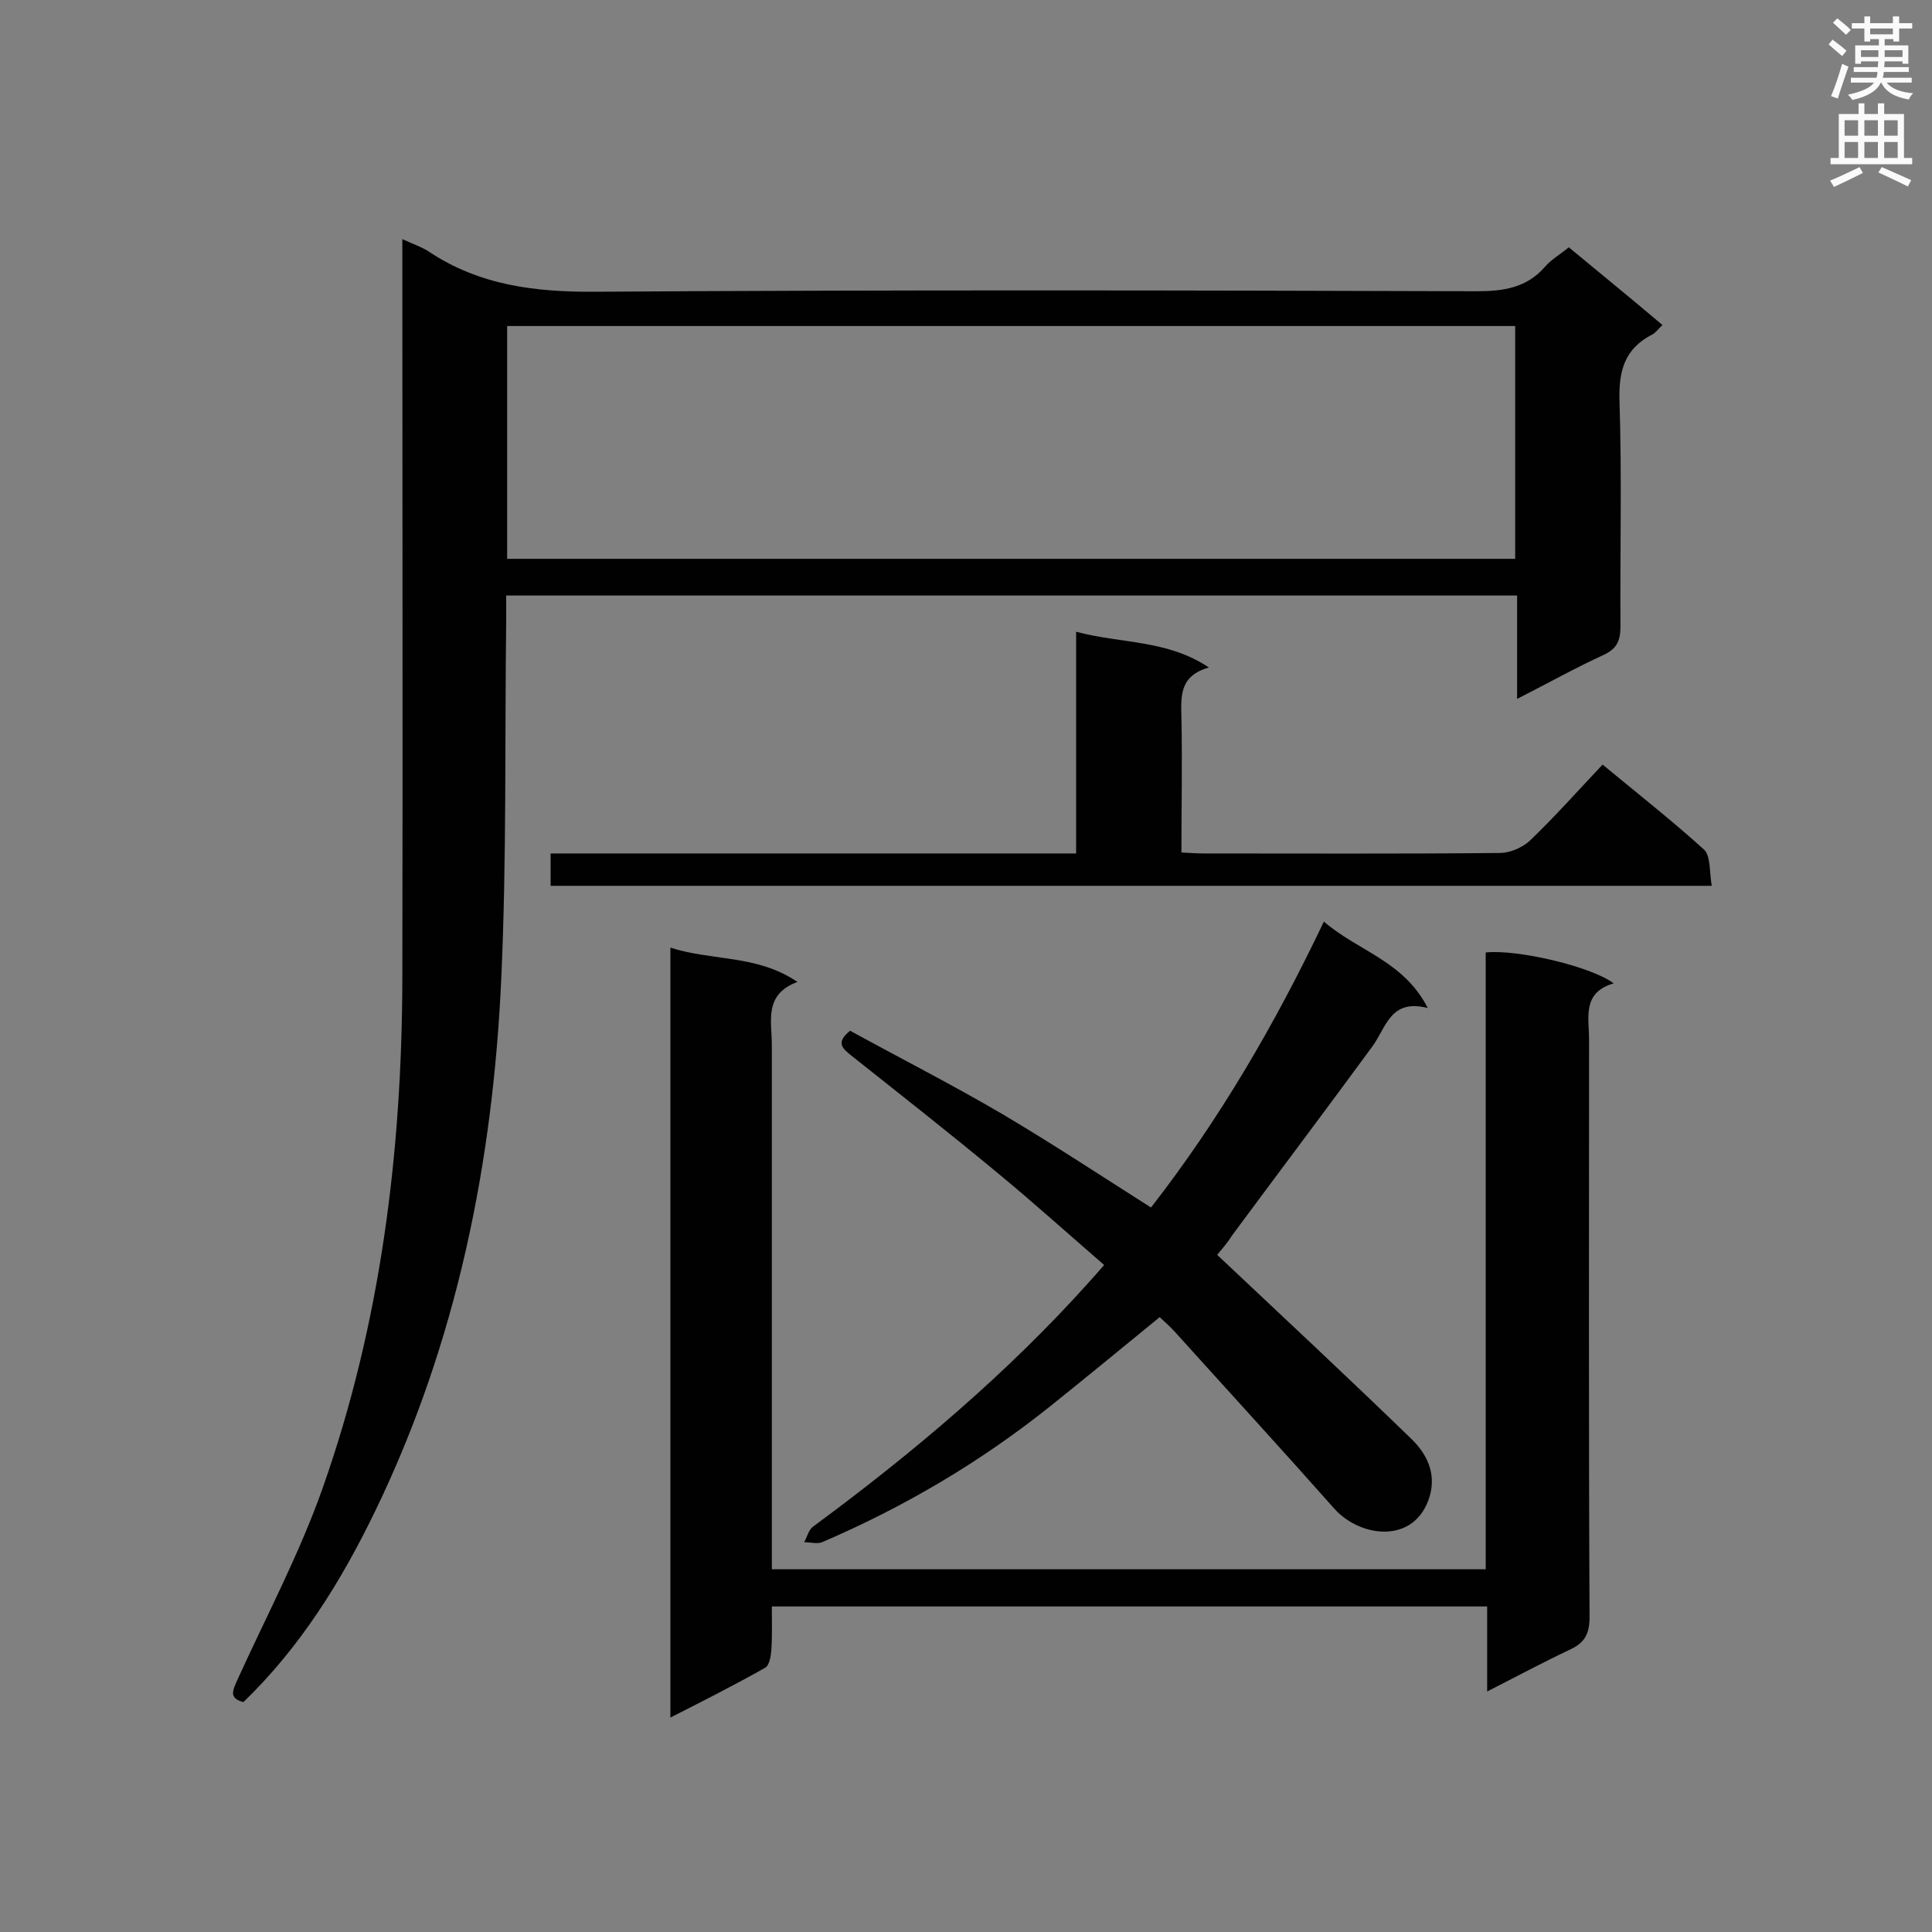
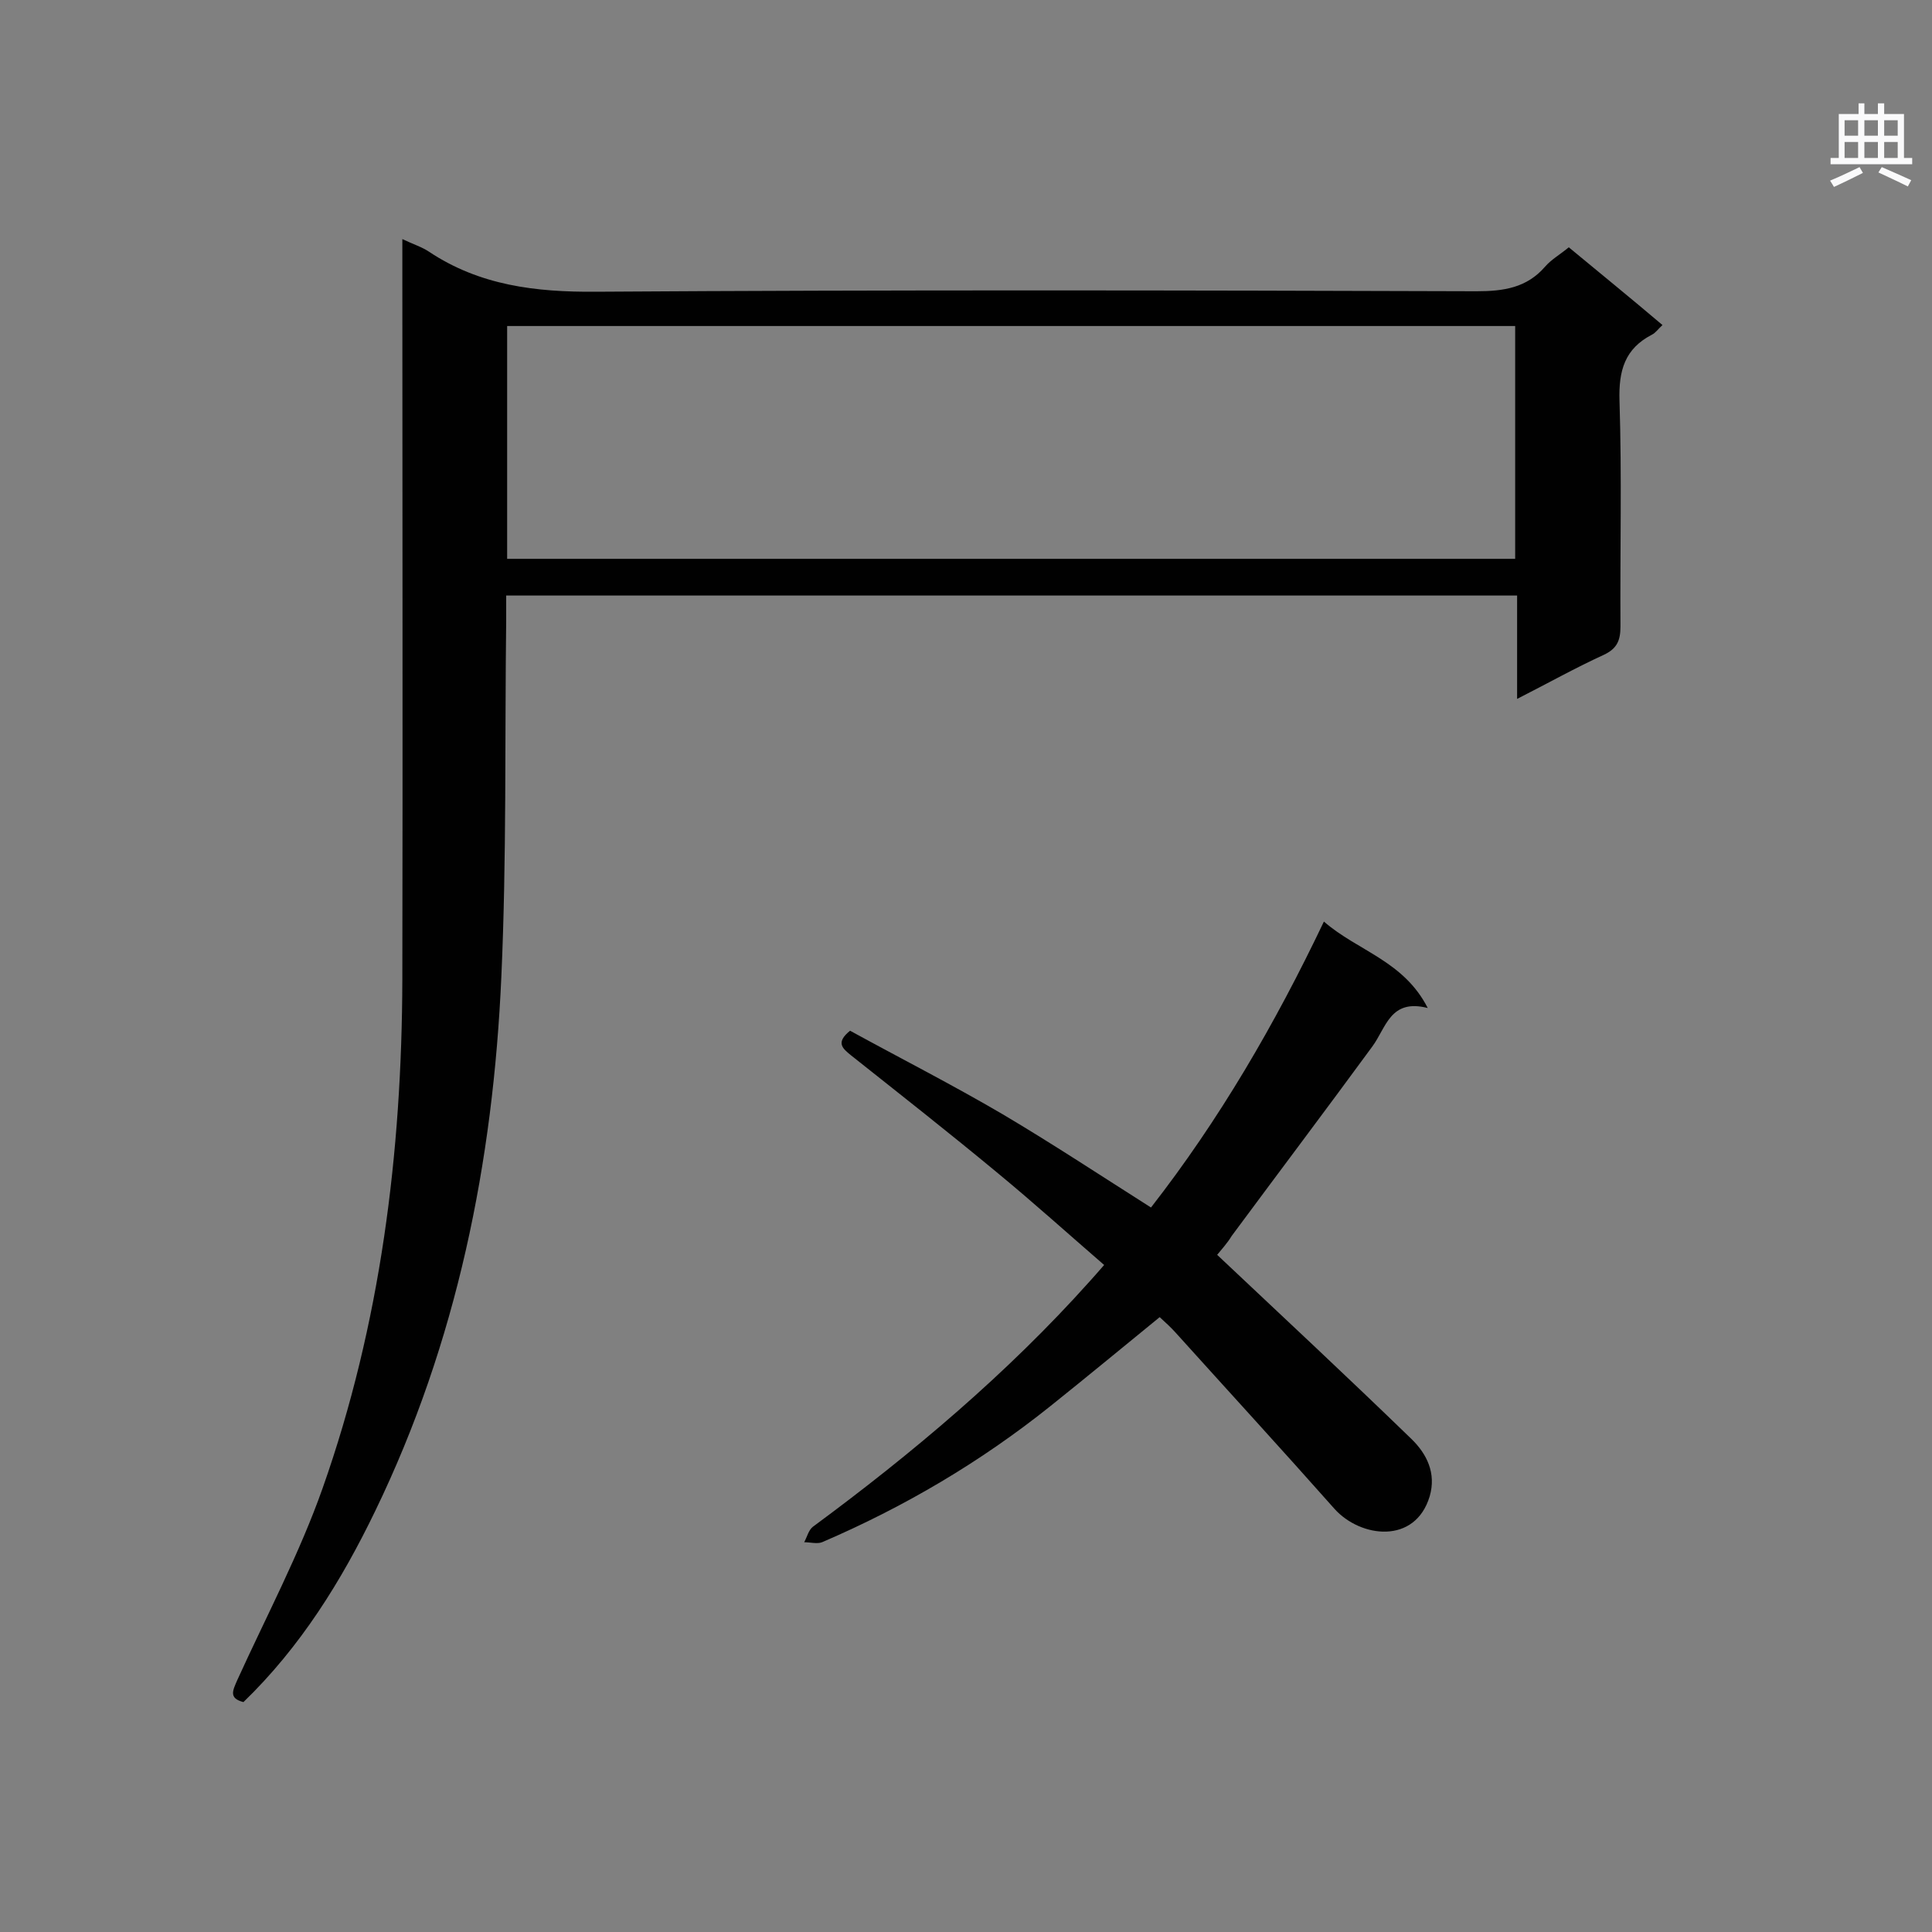
<svg xmlns="http://www.w3.org/2000/svg" enable-background="new 0 0 400 400" viewBox="0 0 400 400">
  <rect x="0" y="0" width="400" height="400" fill="#808080" stroke="none" />
  <g fill="#010101">
-     <path d="m50.4 352.4c-3.1-.8-2.2-2.4-1.3-4.5 6-13.2 12.9-26.2 17.7-39.8 12-34 16.4-69.4 16.5-105.3.1-49.2 0-98.4 0-147.5 0-1.7 0-3.3 0-5.8 2.3 1.1 4 1.6 5.5 2.6 10.5 7 22.1 8.4 34.6 8.3 60.8-.4 121.5-.3 182.3-.1 5.6 0 10.4-.7 14.2-5.1 1.3-1.5 3.1-2.5 4.9-4 6.4 5.3 12.8 10.5 19.4 16.1-.9.8-1.4 1.6-2.2 2-5.6 2.9-6.9 7.4-6.7 13.7.5 15.6.1 31.2.2 46.7 0 2.9-.7 4.6-3.5 5.9-5.9 2.7-11.6 5.9-17.9 9.1 0-7.5 0-14.3 0-21.4-69.8 0-139.4 0-209.3 0v5.2c-.3 24.6.1 49.2-1 73.7-1.7 38.4-9.2 75.7-26.1 110.6-7 14.5-15.5 28.2-27.3 39.6zm54.6-236.7h208.7c0-16.2 0-32.2 0-48.2-69.7 0-139.1 0-208.7 0z" />
-     <path d="m138.8 355.6c0-53.3 0-105.9 0-159.4 8.7 2.8 17.9 1.4 26.3 7.1-7 2.6-5.3 8.1-5.3 13v103.3 5.3h147.8c0-42.7 0-85.3 0-127.7 6.5-.7 21.9 2.9 26.5 6.4-6.6 1.9-5.1 7.1-5.1 11.6 0 39.9-.1 79.8.1 119.6 0 3.6-1.1 5.4-4.2 6.8-5.5 2.6-10.9 5.5-17 8.6 0-6.1 0-11.7 0-17.6-49.4 0-98.4 0-148.1 0 0 2.9.1 6-.1 9-.1 1.3-.4 3.2-1.3 3.7-6.2 3.5-12.7 6.8-19.6 10.3z" />
+     <path d="m50.4 352.4c-3.1-.8-2.2-2.4-1.3-4.5 6-13.2 12.9-26.2 17.7-39.8 12-34 16.4-69.4 16.5-105.3.1-49.2 0-98.4 0-147.5 0-1.7 0-3.3 0-5.8 2.3 1.1 4 1.6 5.5 2.6 10.5 7 22.1 8.4 34.6 8.3 60.8-.4 121.5-.3 182.3-.1 5.6 0 10.4-.7 14.2-5.1 1.3-1.5 3.1-2.5 4.9-4 6.4 5.3 12.8 10.5 19.4 16.1-.9.8-1.4 1.6-2.2 2-5.6 2.9-6.9 7.4-6.7 13.7.5 15.6.1 31.2.2 46.7 0 2.9-.7 4.6-3.5 5.9-5.9 2.7-11.6 5.9-17.9 9.1 0-7.5 0-14.3 0-21.4-69.8 0-139.4 0-209.3 0v5.2c-.3 24.6.1 49.2-1 73.7-1.7 38.4-9.2 75.7-26.1 110.6-7 14.5-15.5 28.2-27.3 39.6m54.6-236.7h208.7c0-16.2 0-32.2 0-48.2-69.7 0-139.1 0-208.7 0z" />
    <path d="m252 259.8c13.7 12.9 27.1 25.4 40.2 38.1 3.2 3.1 5.2 7.1 3.8 11.9-3 10-14.3 8.6-19.7 2.6-10.9-12.3-22-24.4-33-36.6-.9-1-2-2-3.2-3.1-7.6 6.2-15.1 12.4-22.6 18.4-14.5 11.6-30.3 20.9-47.3 28.2-1 .4-2.5 0-3.7 0 .6-1.1.9-2.5 1.8-3.2 20.6-15.2 40.2-31.7 57.3-50.8.9-1 1.7-1.9 3-3.4-7.4-6.4-14.6-12.9-22-19-10-8.3-20.2-16.3-30.4-24.4-1.7-1.4-3.3-2.6-.2-5.1 10.4 5.7 21.2 11.2 31.6 17.3 10.3 6.1 20.3 12.7 30.7 19.3 14.1-18.1 25.6-37.8 35.8-59.2 7 6.1 16.5 8.1 21.5 17.9-7.8-2-8.6 4.1-11.5 8-9.6 13.1-19.4 26.1-29.1 39.2-.9 1.5-2.2 2.9-3 3.9z" />
-     <path d="m250.3 138.2c-6.1 1.7-5.8 5.9-5.7 10.3.2 9.2 0 18.5 0 28 1.9.1 3.3.2 4.6.2 20.4 0 40.9.1 61.3-.1 2.1 0 4.7-1.1 6.3-2.6 5.1-4.9 9.9-10.3 15-15.7 7.5 6.2 14.5 11.7 21 17.6 1.4 1.3 1.1 4.7 1.6 7.5-80.5 0-160.3 0-240.4 0 0-2.1 0-4.1 0-6.7h108.8c0-15.4 0-30.3 0-45.9 9.4 2.5 18.8 1.6 27.5 7.4z" />
  </g>
-   <path d="m378.6 9.2.8-1c.9.7 1.9 1.4 2.9 2.3l-.9 1.1c-1.1-.9-2-1.7-2.8-2.4zm.5 10.7c.9-2.1 1.6-4.3 2.3-6.7.4.2.8.4 1.3.6-.7 2.1-1.5 4.3-2.2 6.6zm.4-15.2.9-.9c1 .8 2 1.6 2.8 2.4l-1 1c-1-.9-1.9-1.8-2.7-2.5zm12.5-1.3h1.2v1.4h2.7v1.1h-2.7v2.7h-1.2v-.5h-1.8v1.3h4.9v3.8h-1.2v-.5h-3.7c0 .4-.1.9-.1 1.2h5.1v1h-5.2c0 .5-.1.9-.2 1.2h6v1h-5.2c1.1 1.3 2.9 2 5.5 2.2-.4.4-.7.8-.9 1.3-2.9-.5-4.8-1.6-5.7-3.5h-.1c-.8 1.7-2.7 2.9-5.9 3.6-.2-.4-.6-.8-.9-1.1 2.8-.6 4.6-1.4 5.4-2.5h-4.8v-1h5.3c.1-.3.2-.7.2-1.2h-4.9v-1h5c0-.4 0-.8.1-1.2h-3.6v.5h-1.2v-3.8h4.9v-1.3h-1.8v.5h-1.2v-2.7h-2.6v-1.1h2.6v-1.4h1.2v1.4h4.7v-1.4zm-6.7 8.4h3.6c0-.4 0-.9 0-1.4h-3.6zm1.9-4.7h4.7v-1.2h-4.7zm6.7 3.3h-3.7v1.4h3.7z" fill="#fafafb" />
  <path d="m384.7 21.4h1.3v2.2h2.8v-2.2h1.3v2.2h4.1v9.1h1.7v1.3h-16.9v-1.3h1.7v-9.1h4.1v-2.2zm.3 13.2.7 1.2c-1.8.9-3.8 1.9-6 2.9-.2-.4-.5-.8-.8-1.3 2.4-1 4.4-2 6.1-2.8zm-3.1-6.5h2.8v-3.2h-2.8zm0 4.6h2.8v-3.3h-2.8zm4.1-4.6h2.8v-3.2h-2.8zm0 4.6h2.8v-3.3h-2.8zm3.6 1.9c2.1.9 4.1 1.8 6.1 2.7l-.7 1.3c-2.2-1.1-4.2-2-6.1-2.9zm3.3-9.7h-2.8v3.2h2.8zm-2.8 7.8h2.8v-3.3h-2.8z" fill="#fafafb" />
</svg>